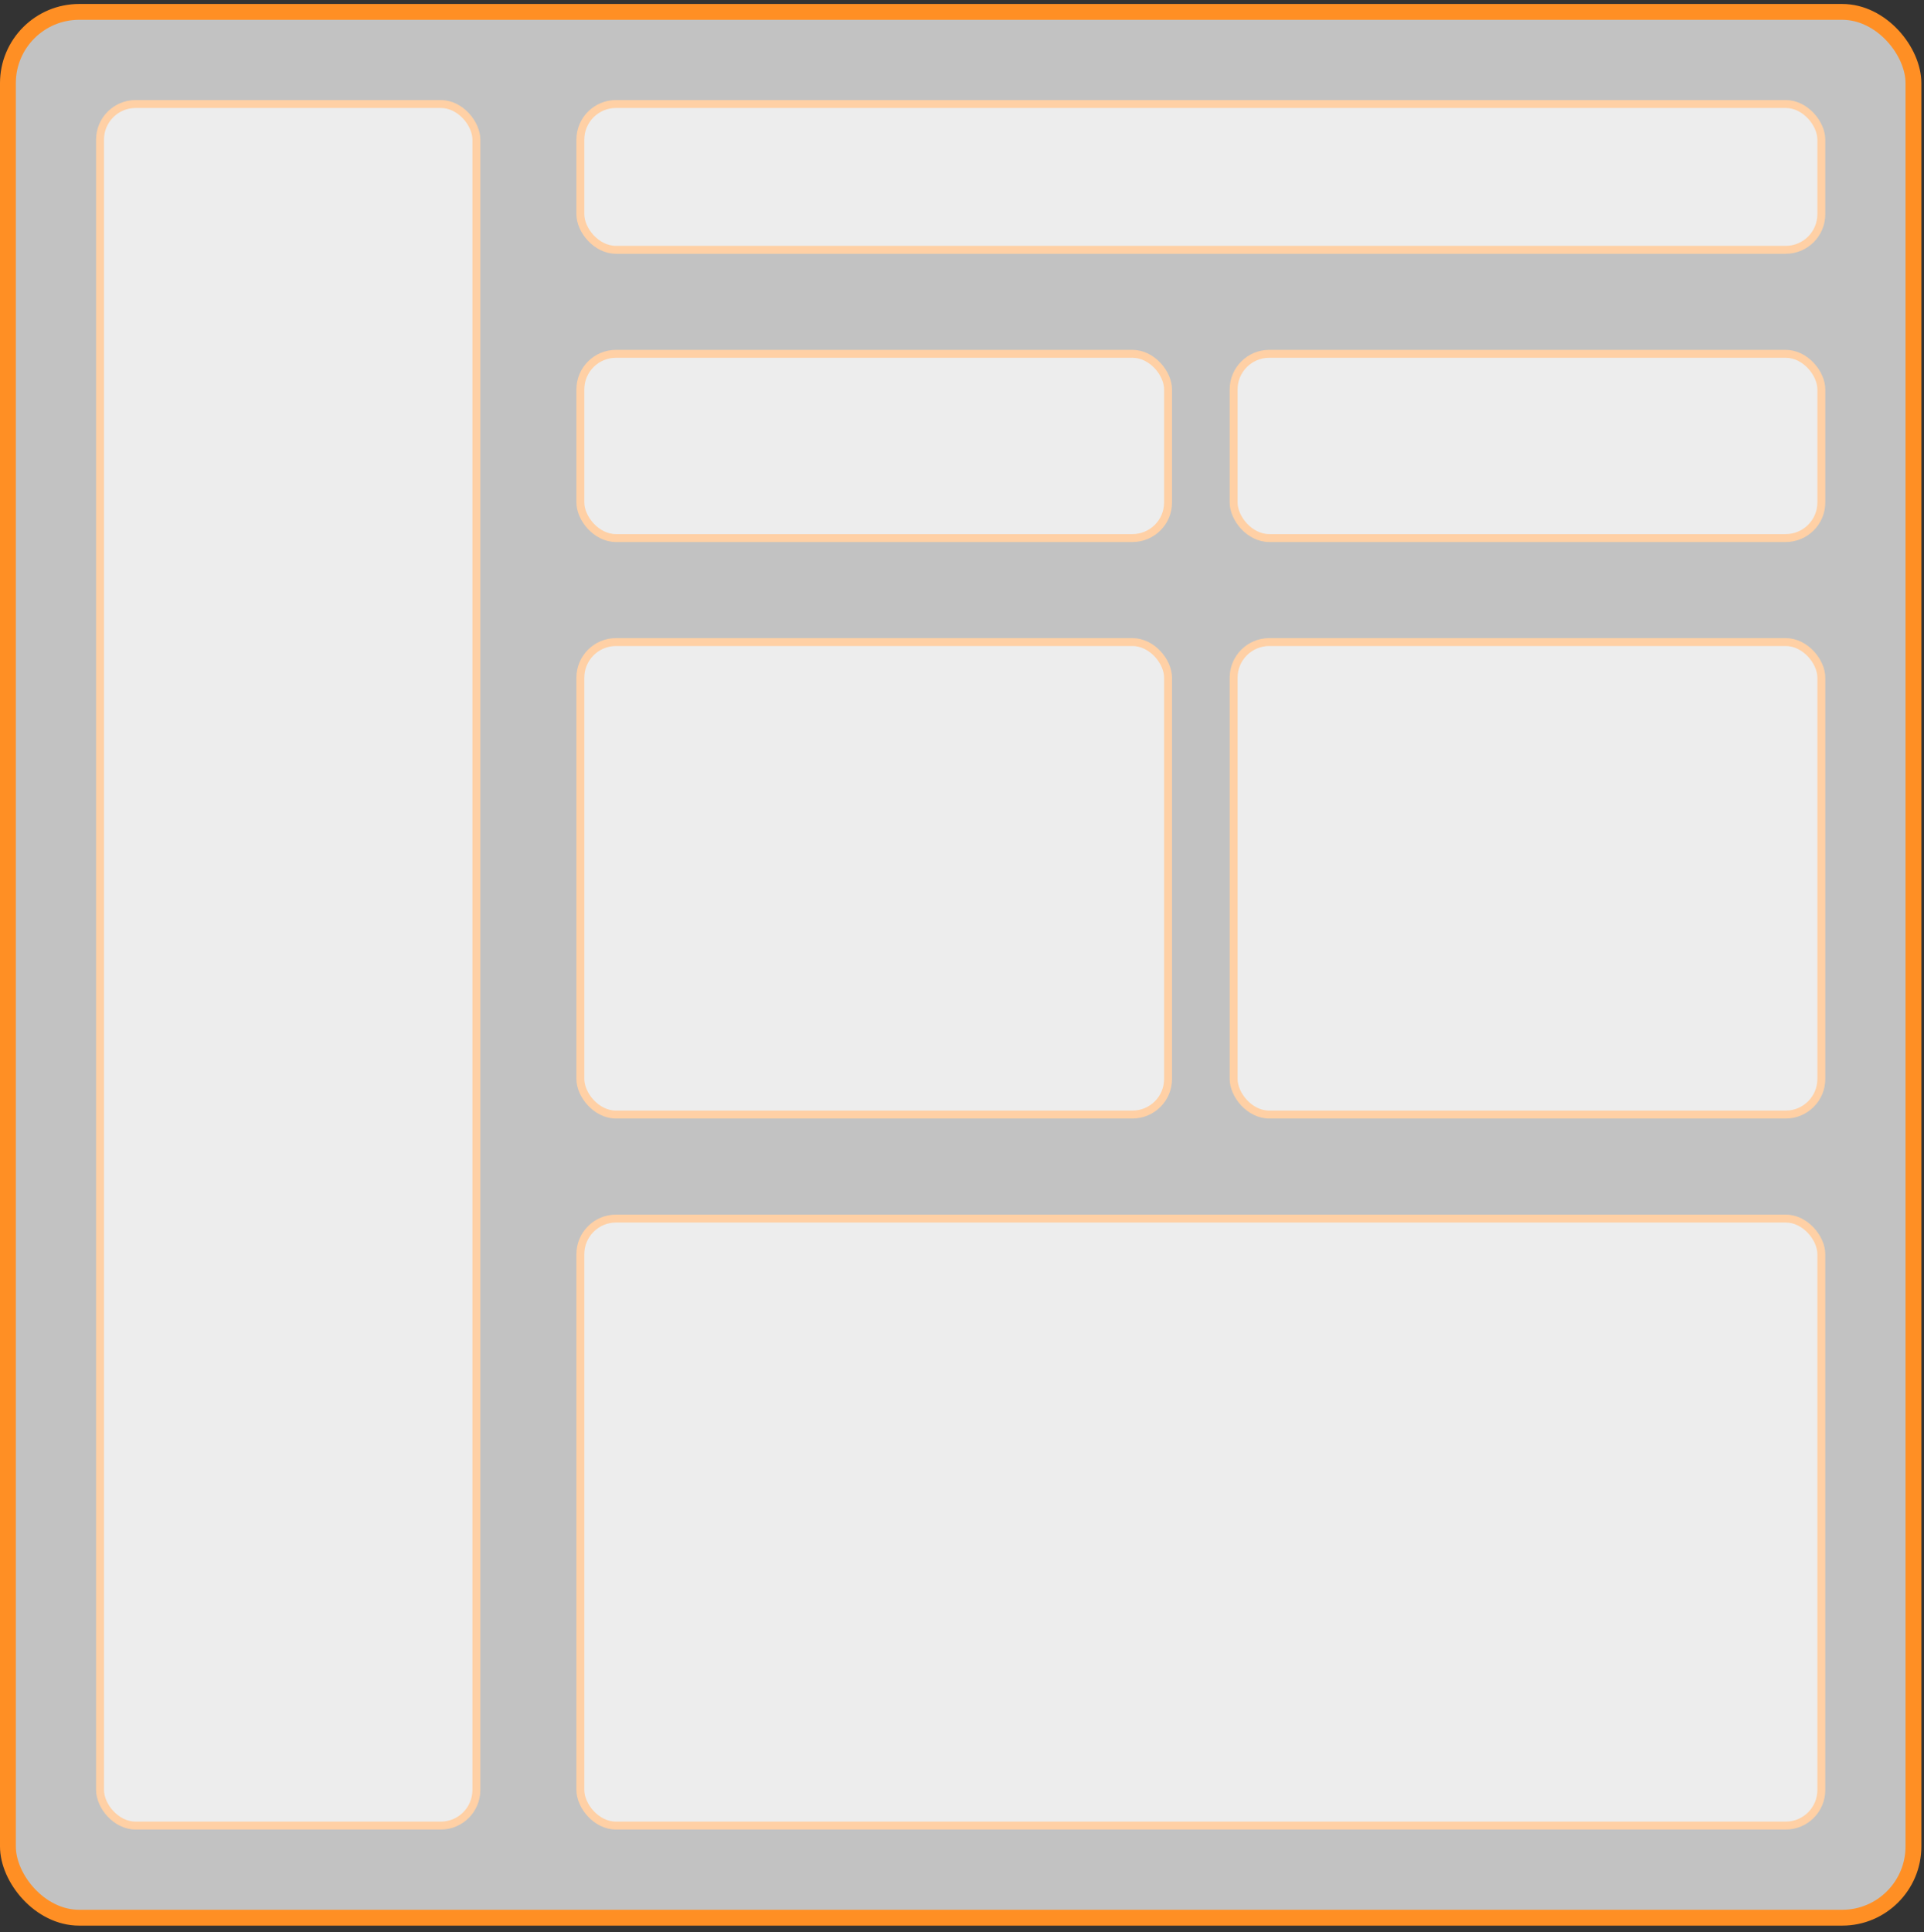
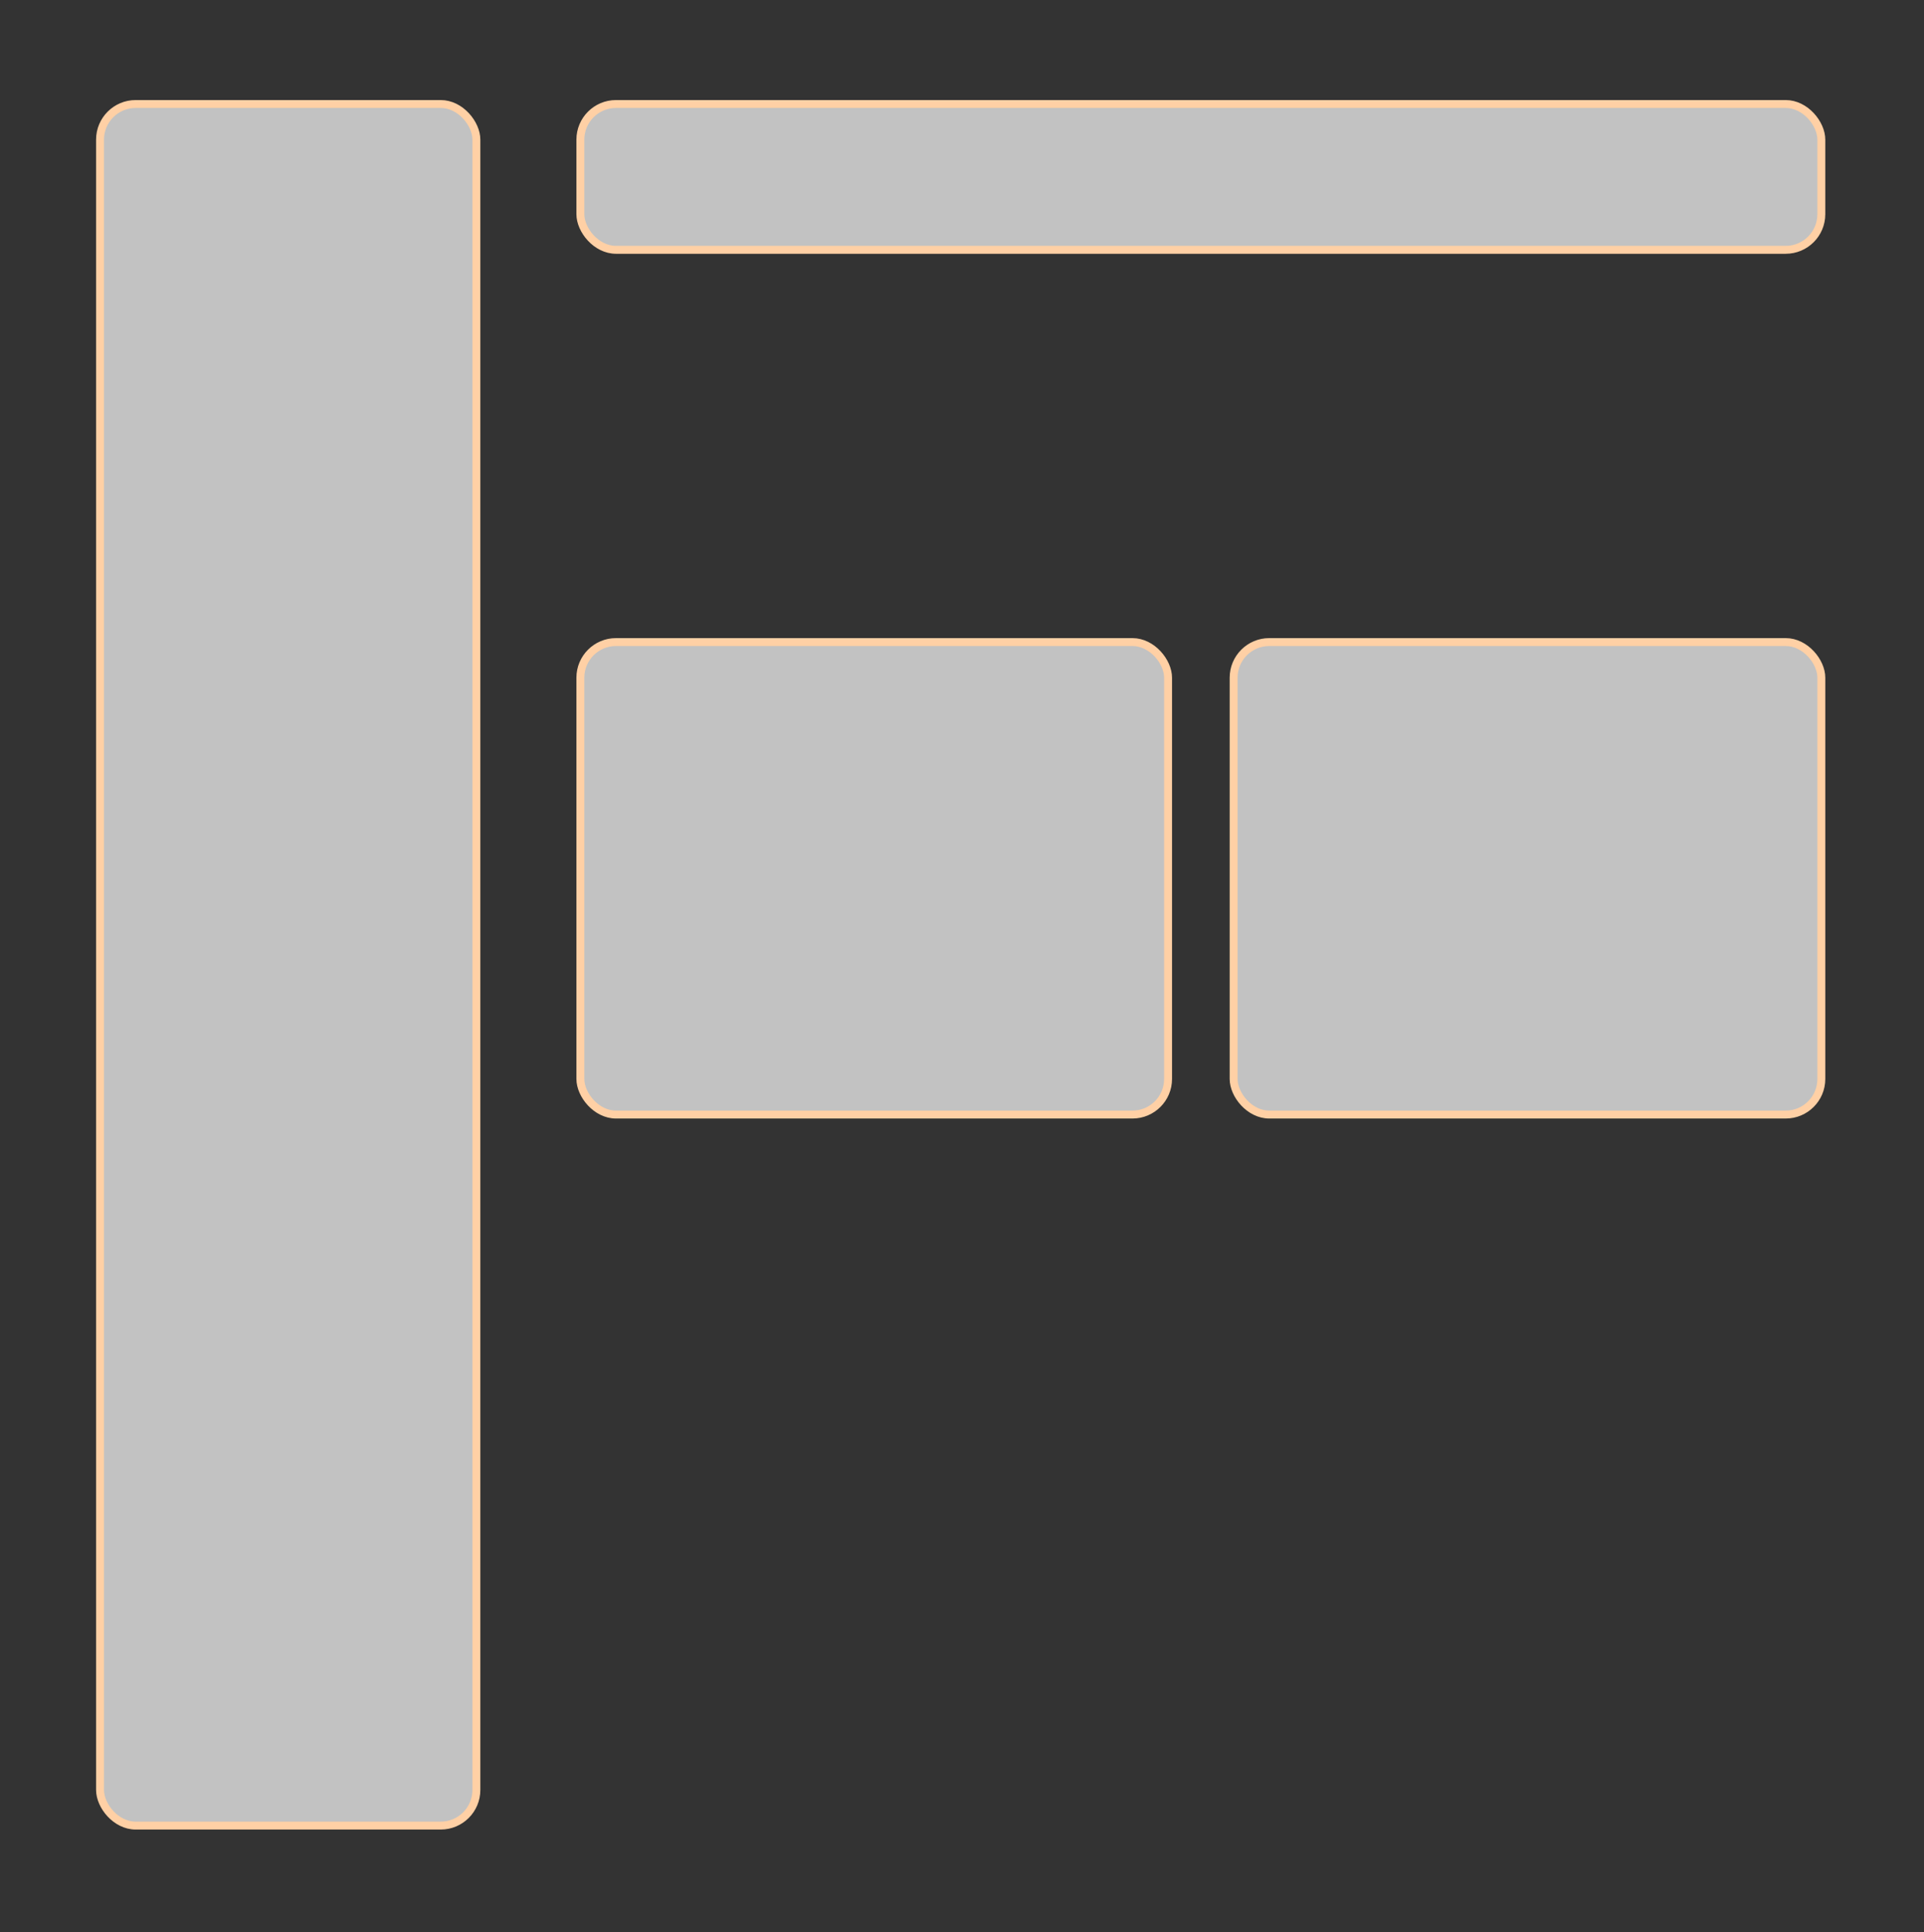
<svg xmlns="http://www.w3.org/2000/svg" width="243" height="244" viewBox="0 0 243 244" fill="none">
  <rect x="0" y="0" width="243" height="244" fill="#333333" stroke="none" />
-   <rect x="1" y="1.5" width="240.667" height="240.667" rx="9" fill="white" fill-opacity="0.7" stroke="#FF8F24" stroke-width="2" />
  <rect x="12.634" y="13.134" width="47.533" height="217.4" rx="4.5" fill="white" fill-opacity="0.7" stroke="#FFD0A5" />
  <rect x="73.3" y="13.134" width="156.733" height="18.413" rx="4.5" fill="white" fill-opacity="0.7" stroke="#FFD0A5" />
-   <rect x="155.807" y="44.68" width="74.227" height="23.267" rx="4.5" fill="white" fill-opacity="0.7" stroke="#FFD0A5" />
  <rect x="155.807" y="81.08" width="74.227" height="59.667" rx="4.5" fill="white" fill-opacity="0.7" stroke="#FFD0A5" />
-   <rect x="73.3" y="44.68" width="74.227" height="23.267" rx="4.5" fill="white" fill-opacity="0.7" stroke="#FFD0A5" />
  <rect x="73.3" y="81.08" width="74.227" height="59.667" rx="4.5" fill="white" fill-opacity="0.7" stroke="#FFD0A5" />
-   <rect x="73.3" y="153.88" width="156.733" height="76.653" rx="4.5" fill="white" fill-opacity="0.7" stroke="#FFD0A5" />
</svg>